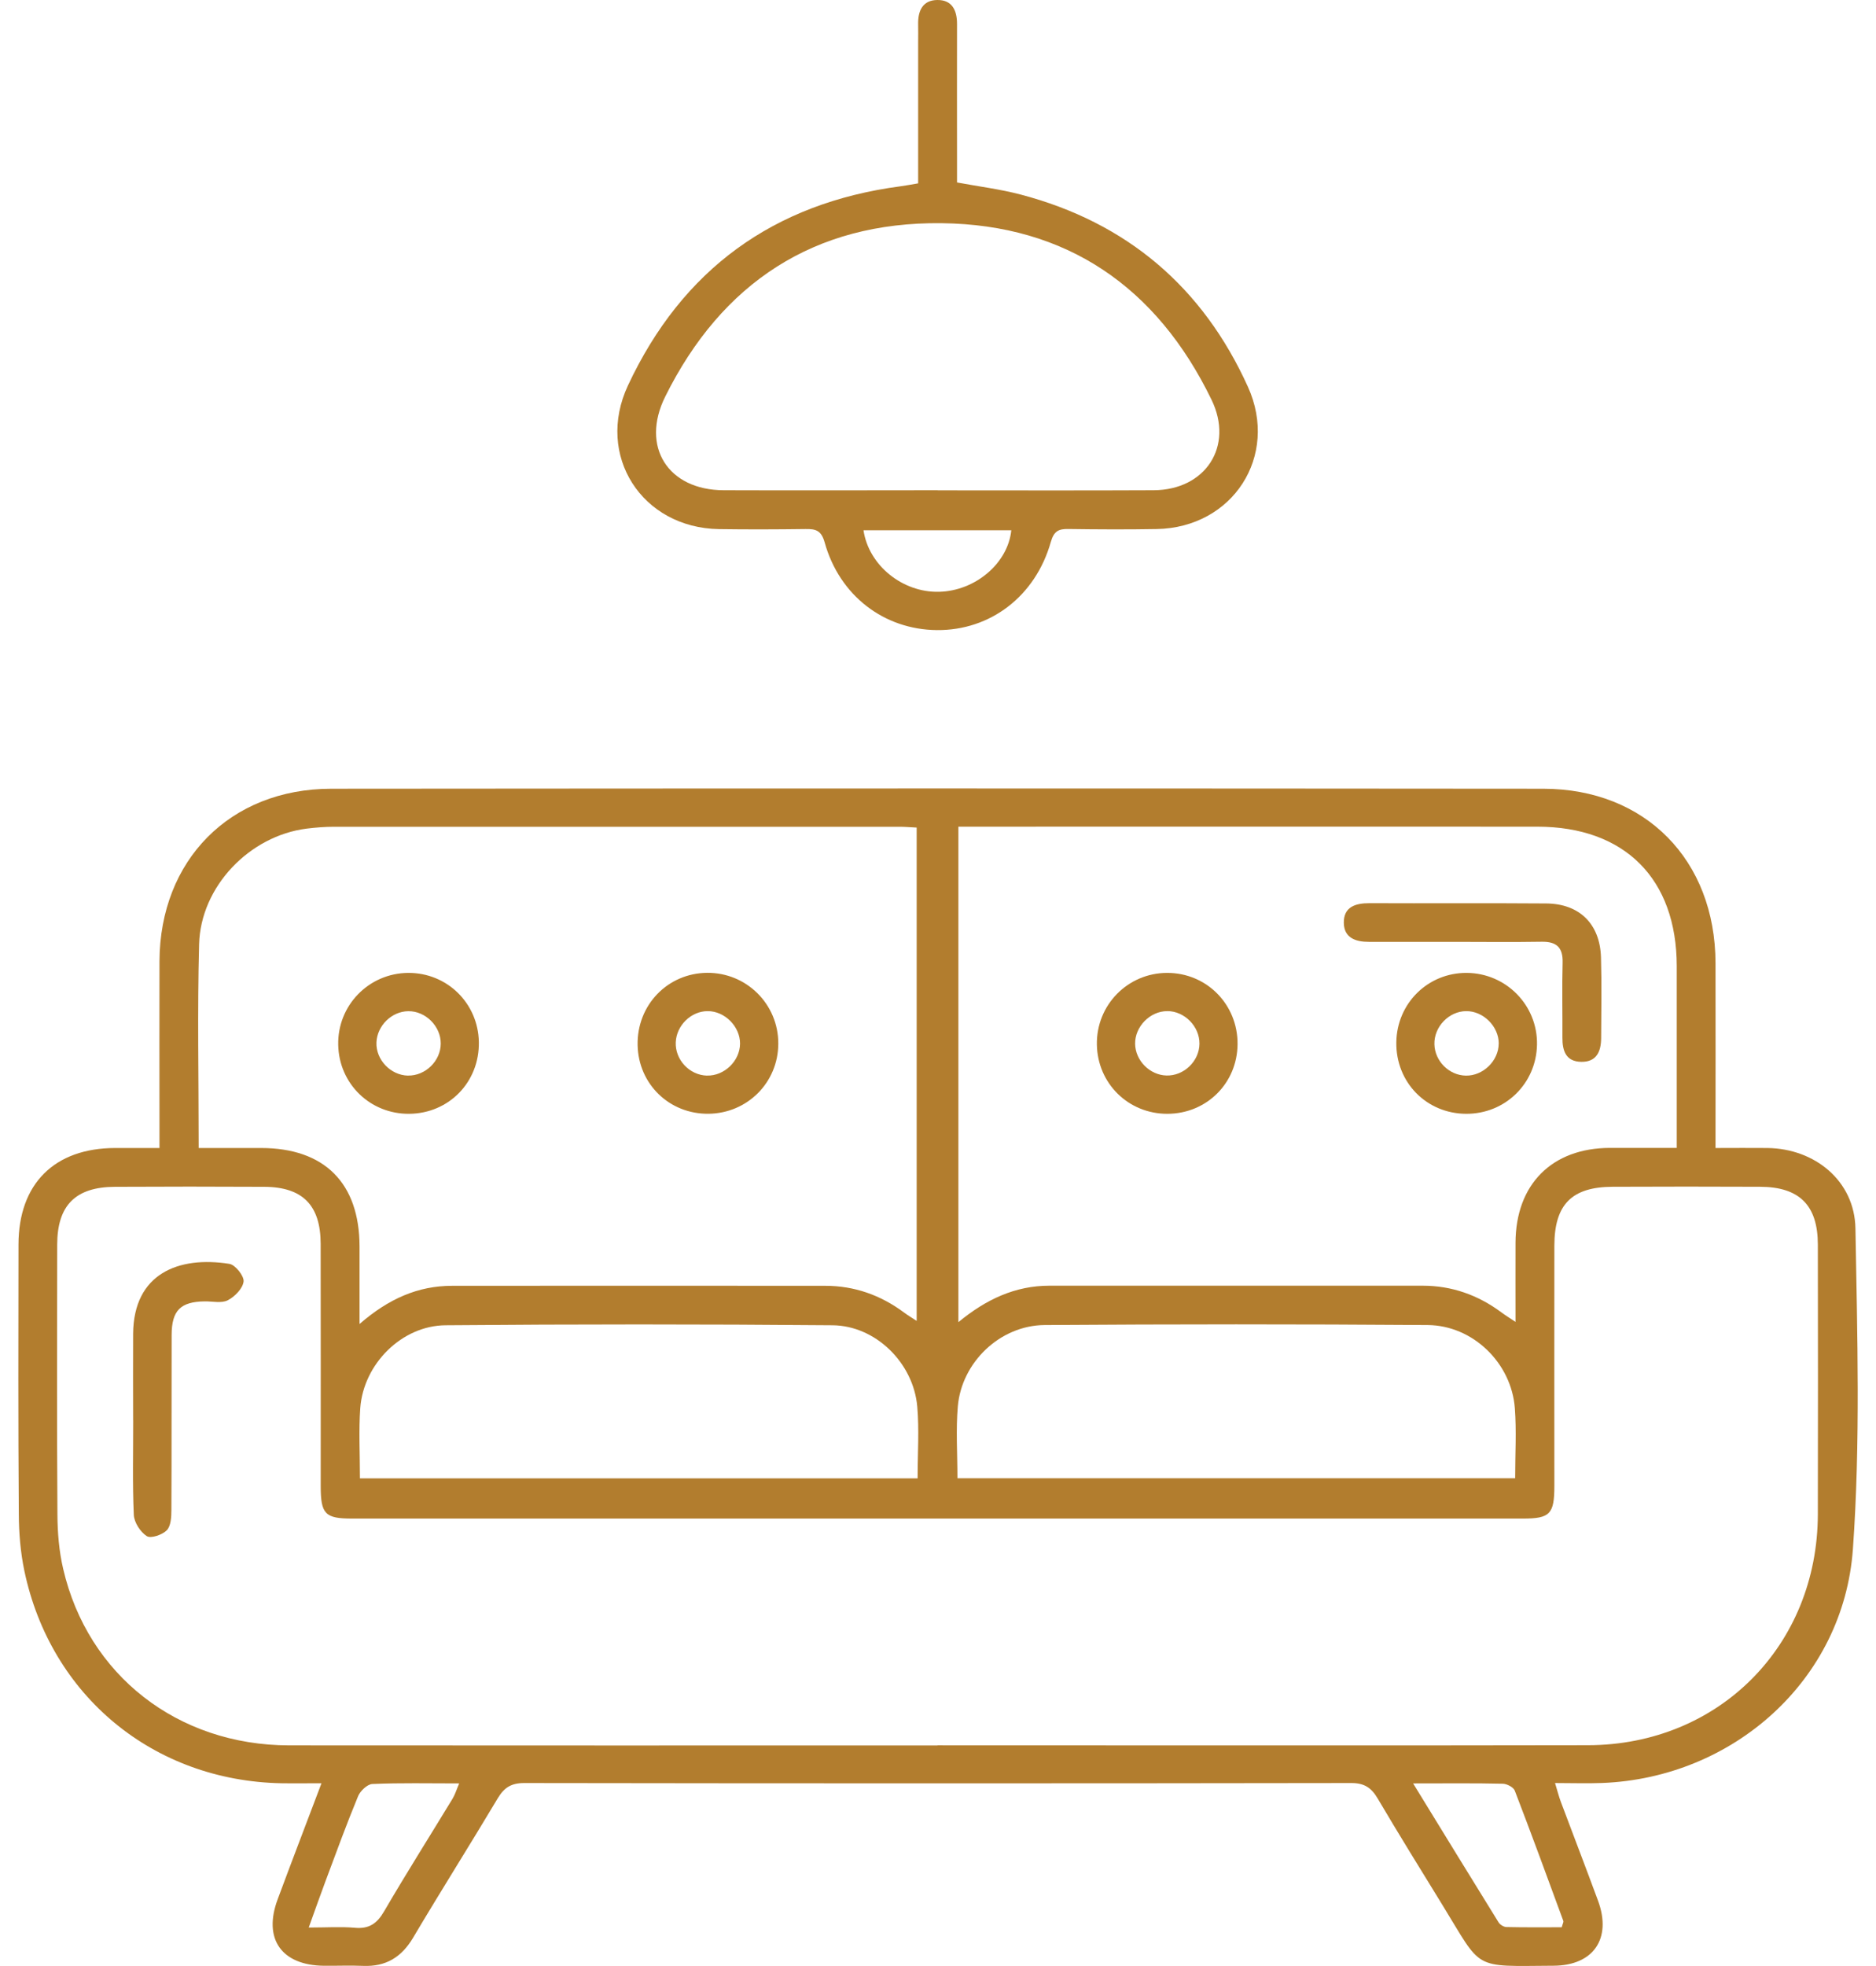
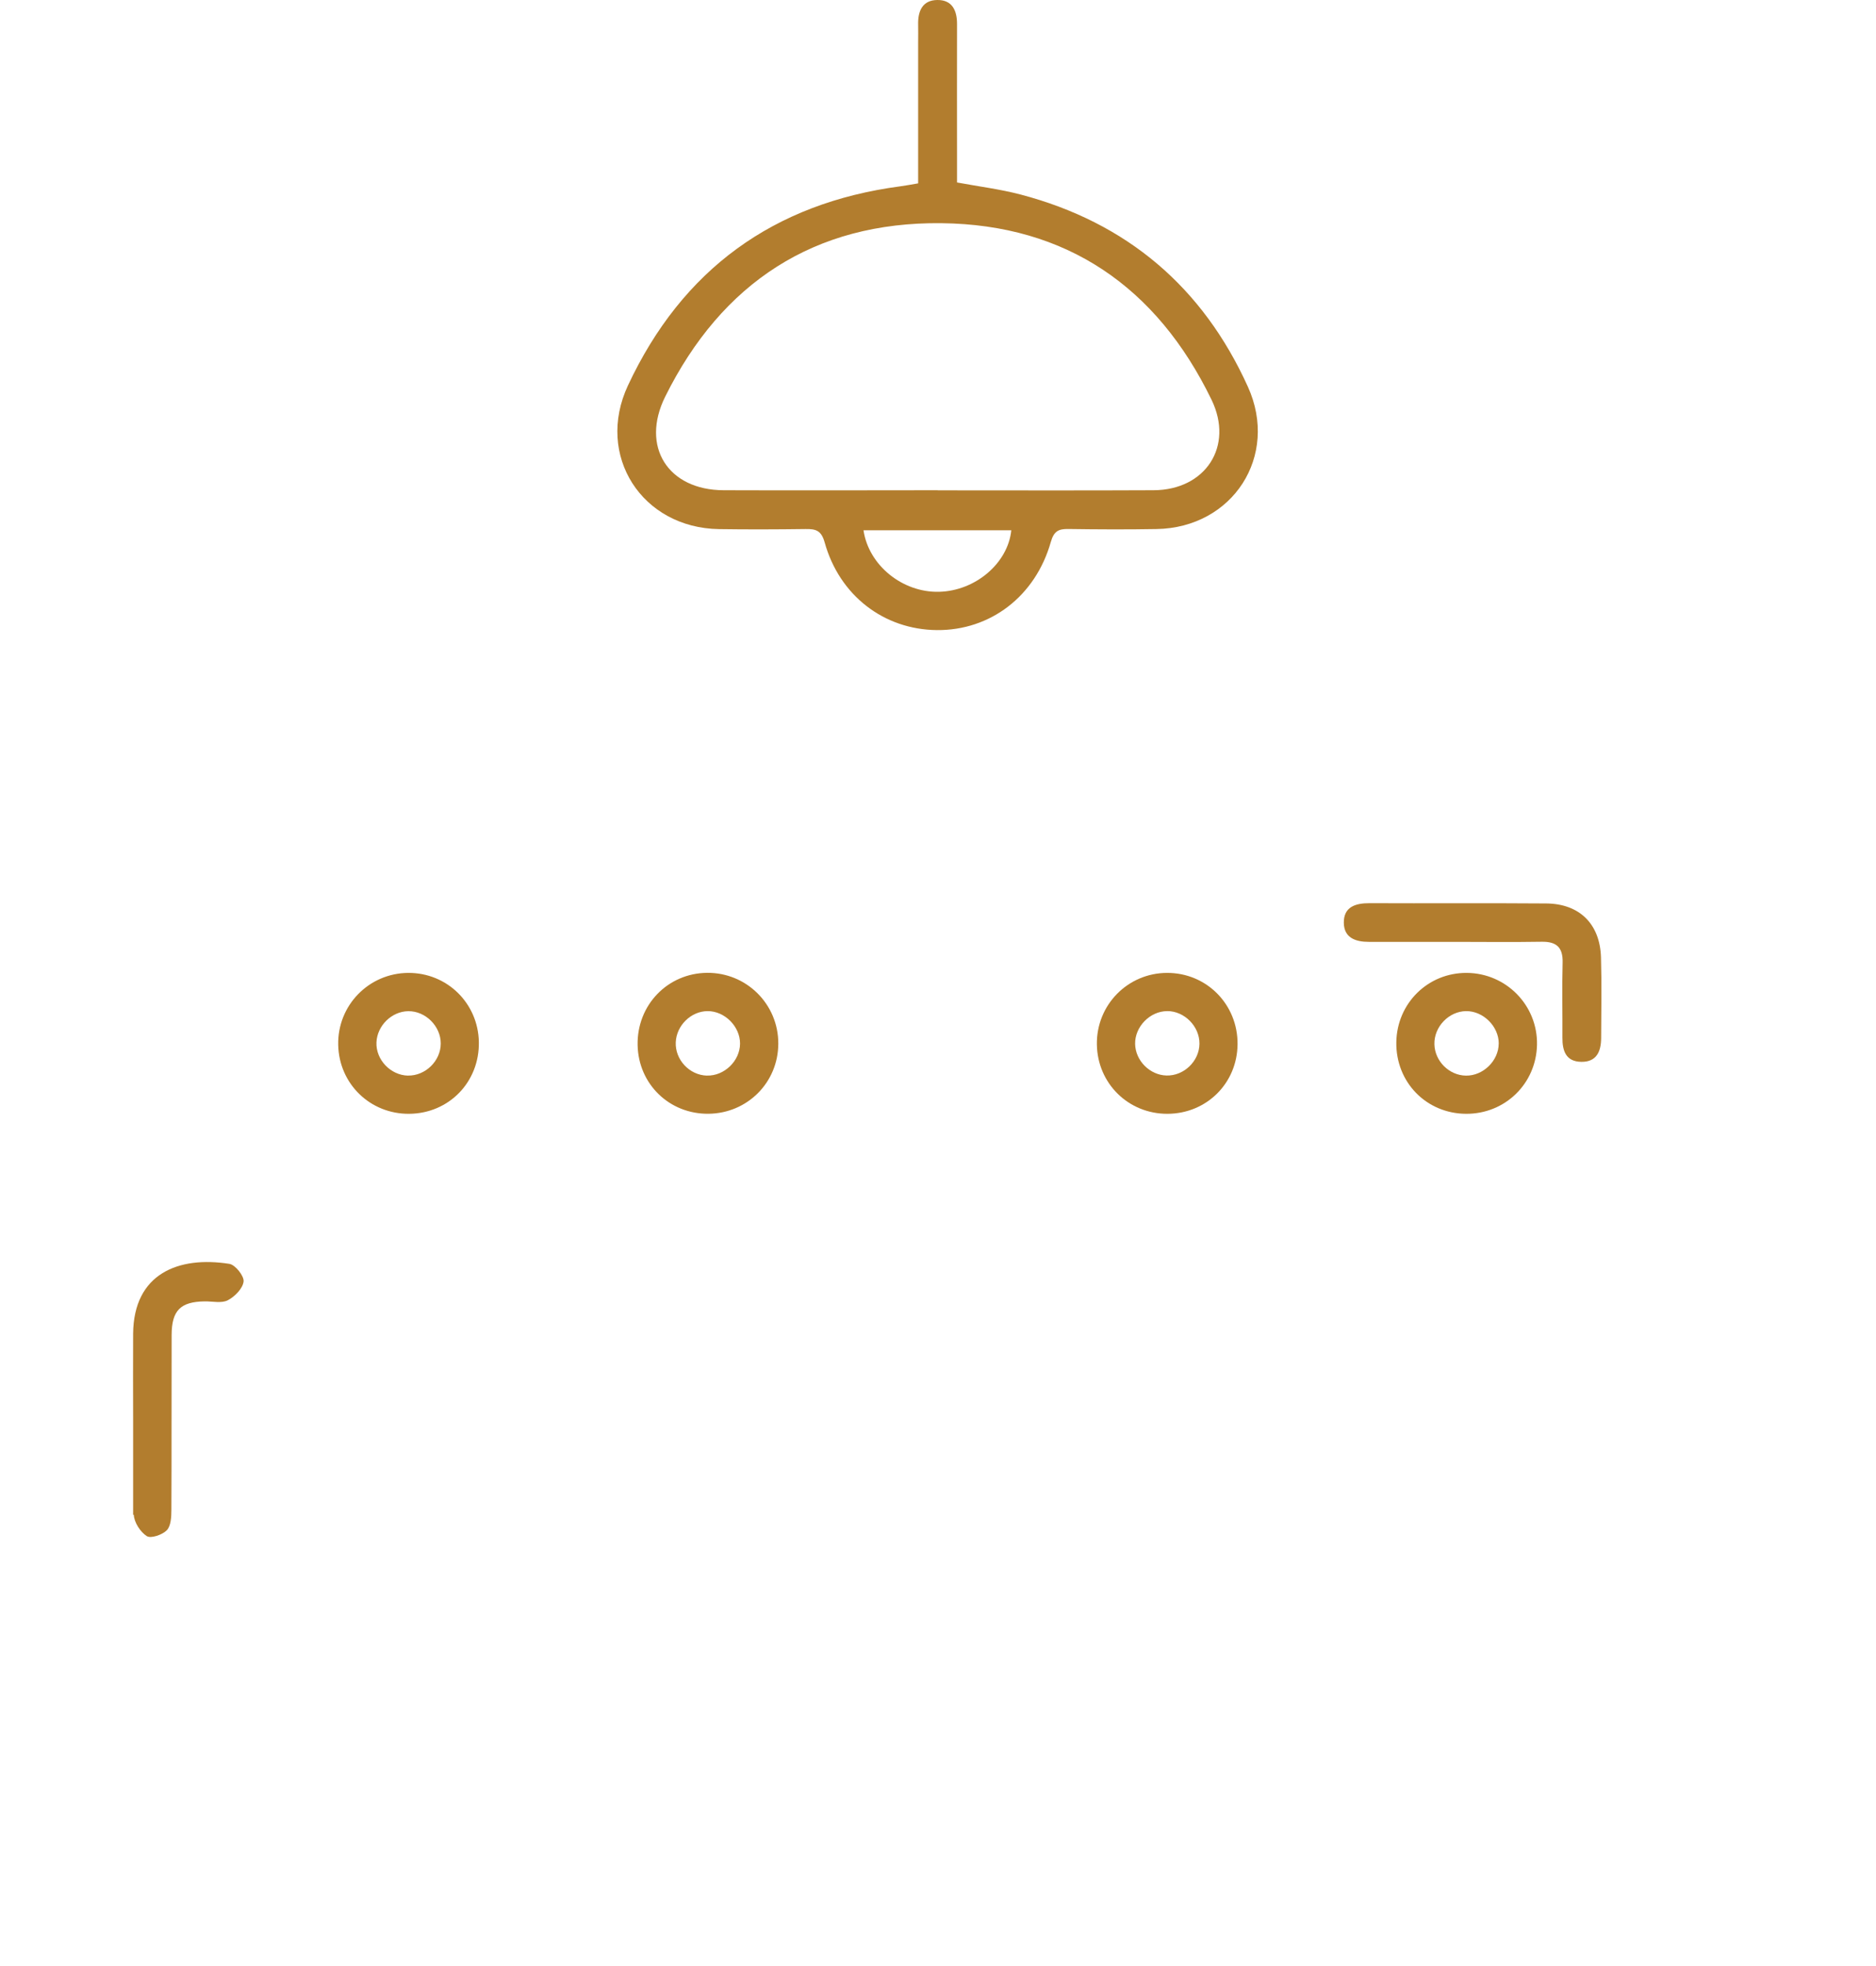
<svg xmlns="http://www.w3.org/2000/svg" width="84" height="88" viewBox="0 0 84 88" fill="none">
  <g clip-path="url(#clip0_2002_3467)">
-     <path d="M76.819 51.385C77.678 51.385 78.41 51.377 79.139 51.385C81.265 51.41 83.041 52.861 83.079 54.982C83.163 59.766 83.306 64.569 82.966 69.334C82.548 75.202 77.607 79.583 71.73 79.807C71.064 79.833 70.395 79.809 69.628 79.809C69.736 80.16 69.797 80.405 69.884 80.64C70.44 82.124 71.01 83.6 71.557 85.085C72.174 86.769 71.353 87.977 69.562 87.986C65.881 88.007 66.402 88.214 64.567 85.236C63.599 83.663 62.625 82.091 61.687 80.501C61.405 80.023 61.095 79.809 60.509 79.809C48.163 79.828 35.818 79.828 23.475 79.809C22.895 79.809 22.579 80.007 22.29 80.487C21.042 82.578 19.74 84.636 18.499 86.729C17.98 87.605 17.279 88.033 16.267 87.993C15.681 87.969 15.094 87.993 14.508 87.988C12.603 87.969 11.772 86.785 12.432 85.015C13.053 83.341 13.694 81.671 14.395 79.819C13.736 79.819 13.171 79.828 12.605 79.819C6.878 79.71 2.268 75.917 1.09 70.307C0.917 69.48 0.846 68.619 0.842 67.771C0.813 63.752 0.821 59.728 0.828 55.705C0.832 52.983 2.439 51.389 5.156 51.385C5.771 51.385 6.386 51.385 7.141 51.385C7.141 51.046 7.141 50.739 7.141 50.431C7.141 47.964 7.134 45.496 7.141 43.029C7.157 38.501 10.301 35.309 14.829 35.304C32.92 35.288 51.014 35.288 69.105 35.304C73.678 35.309 76.8 38.501 76.814 43.099C76.821 45.826 76.814 48.552 76.814 51.385H76.819ZM41.979 78.121C51.687 78.121 61.396 78.135 71.102 78.116C76.969 78.105 81.382 73.652 81.396 67.781C81.406 63.757 81.401 59.731 81.396 55.707C81.394 53.951 80.573 53.127 78.811 53.12C76.61 53.11 74.412 53.11 72.211 53.12C70.377 53.127 69.6 53.913 69.598 55.761C69.593 59.345 69.598 62.931 69.598 66.514C69.598 67.766 69.403 67.971 68.199 67.971C50.718 67.971 33.239 67.971 15.758 67.971C14.555 67.971 14.36 67.769 14.36 66.514C14.36 62.9 14.365 59.286 14.358 55.674C14.355 53.946 13.551 53.132 11.836 53.122C9.607 53.11 7.378 53.11 5.149 53.122C3.382 53.129 2.564 53.951 2.561 55.707C2.557 59.731 2.545 63.757 2.571 67.781C2.575 68.597 2.643 69.431 2.829 70.224C3.934 74.983 7.955 78.116 12.943 78.123C22.621 78.133 32.301 78.126 41.979 78.126V78.121ZM8.896 51.385C9.884 51.385 10.787 51.385 11.688 51.385C14.527 51.385 16.094 52.953 16.099 55.792C16.099 56.887 16.099 57.984 16.099 59.262C17.401 58.132 18.717 57.553 20.244 57.553C25.814 57.548 31.386 57.548 36.956 57.553C38.258 57.553 39.429 57.97 40.473 58.744C40.646 58.874 40.834 58.985 41.045 59.123V37.042C40.752 37.028 40.52 37.006 40.29 37.006C31.846 37.006 23.402 37.004 14.958 37.006C14.55 37.006 14.137 37.039 13.731 37.089C11.174 37.411 8.983 39.681 8.915 42.264C8.835 45.256 8.896 48.251 8.896 51.38V51.385ZM42.913 37.004V59.18C44.158 58.154 45.461 57.548 46.99 57.548C52.56 57.548 58.132 57.548 63.702 57.548C65.004 57.548 66.175 57.963 67.219 58.737C67.392 58.867 67.578 58.98 67.859 59.168C67.859 57.899 67.855 56.76 67.859 55.62C67.871 53.009 69.49 51.387 72.085 51.38C73.07 51.377 74.053 51.38 75.078 51.38C75.078 48.583 75.078 45.913 75.078 43.241C75.074 39.335 72.751 37.004 68.833 37.002C60.506 36.995 52.18 37.002 43.853 37.002C43.539 37.002 43.225 37.002 42.91 37.002L42.913 37.004ZM16.117 66.172H41.087C41.087 65.059 41.162 63.999 41.071 62.956C40.9 61.007 39.21 59.335 37.275 59.319C31.501 59.269 25.725 59.269 19.951 59.319C17.983 59.335 16.272 61.061 16.131 63.032C16.059 64.049 16.117 65.078 16.117 66.172ZM42.873 66.168H67.843C67.843 65.078 67.906 64.049 67.829 63.032C67.678 61.012 65.954 59.324 63.922 59.309C58.207 59.267 52.49 59.269 46.774 59.309C44.78 59.324 43.058 60.974 42.887 62.952C42.798 63.997 42.87 65.054 42.87 66.165L42.873 66.168ZM13.825 86.277C14.628 86.277 15.263 86.232 15.89 86.288C16.535 86.347 16.887 86.091 17.206 85.54C18.194 83.845 19.245 82.187 20.263 80.511C20.373 80.332 20.434 80.122 20.561 79.826C19.179 79.826 17.924 79.797 16.673 79.852C16.448 79.861 16.134 80.16 16.035 80.395C15.521 81.638 15.059 82.903 14.588 84.165C14.346 84.81 14.118 85.462 13.825 86.274V86.277ZM63.275 79.828C64.624 82.027 65.858 84.04 67.101 86.046C67.167 86.152 67.334 86.253 67.453 86.255C68.288 86.274 69.126 86.265 69.928 86.265C69.975 86.093 70.015 86.029 70.001 85.985C69.286 84.038 68.572 82.086 67.826 80.15C67.768 79.995 67.474 79.844 67.287 79.84C66.034 79.811 64.781 79.826 63.275 79.826V79.828Z" fill="#B27D2E" />
    <path d="M41.111 8.205C41.111 6.053 41.111 3.969 41.111 1.886C41.111 1.622 41.118 1.356 41.111 1.092C41.097 0.485 41.313 0.005 41.972 -4.36476e-05C42.631 -0.007 42.854 0.464 42.852 1.076C42.847 3.103 42.852 5.13 42.852 7.157C42.852 7.478 42.852 7.8 42.852 8.167C43.828 8.349 44.782 8.466 45.705 8.709C50.451 9.959 53.853 12.845 55.877 17.314C57.28 20.413 55.199 23.622 51.79 23.68C50.472 23.704 49.151 23.697 47.833 23.678C47.394 23.671 47.19 23.775 47.051 24.26C46.361 26.692 44.339 28.224 41.951 28.203C39.584 28.182 37.589 26.663 36.925 24.278C36.773 23.735 36.522 23.673 36.067 23.68C34.776 23.697 33.486 23.702 32.196 23.683C28.742 23.631 26.651 20.389 28.118 17.253C30.546 12.064 34.633 9.093 40.316 8.339C40.545 8.309 40.773 8.264 41.113 8.207L41.111 8.205ZM41.986 21.948C45.209 21.948 48.433 21.959 51.657 21.943C53.979 21.931 55.258 19.977 54.249 17.896C51.802 12.85 47.757 10.051 42.148 9.99C36.47 9.928 32.318 12.652 29.786 17.752C28.672 19.996 29.913 21.936 32.402 21.943C35.597 21.955 38.791 21.945 41.986 21.943V21.948ZM38.664 23.735C38.896 25.307 40.412 26.527 42.04 26.489C43.666 26.454 45.13 25.218 45.282 23.735H38.664Z" fill="#B27D2E" />
-     <path d="M5.961 63.573C5.961 62.281 5.952 60.988 5.961 59.696C5.984 57.002 7.997 56.211 10.273 56.571C10.536 56.614 10.935 57.115 10.907 57.36C10.871 57.673 10.512 58.038 10.2 58.2C9.919 58.344 9.513 58.245 9.161 58.25C8.084 58.266 7.69 58.653 7.685 59.75C7.676 62.363 7.688 64.979 7.674 67.592C7.674 67.901 7.652 68.305 7.469 68.494C7.268 68.699 6.756 68.875 6.573 68.758C6.285 68.574 6.005 68.141 5.991 67.802C5.928 66.394 5.966 64.984 5.963 63.573H5.961Z" fill="#B27D2E" />
+     <path d="M5.961 63.573C5.961 62.281 5.952 60.988 5.961 59.696C5.984 57.002 7.997 56.211 10.273 56.571C10.536 56.614 10.935 57.115 10.907 57.36C10.871 57.673 10.512 58.038 10.2 58.2C9.919 58.344 9.513 58.245 9.161 58.25C8.084 58.266 7.69 58.653 7.685 59.75C7.676 62.363 7.688 64.979 7.674 67.592C7.674 67.901 7.652 68.305 7.469 68.494C7.268 68.699 6.756 68.875 6.573 68.758C6.285 68.574 6.005 68.141 5.991 67.802H5.961Z" fill="#B27D2E" />
    <path d="M18.273 43.547C20.012 43.535 21.408 44.898 21.441 46.638C21.474 48.43 20.104 49.84 18.32 49.854C16.577 49.868 15.181 48.515 15.144 46.772C15.104 45.007 16.509 43.561 18.276 43.547H18.273ZM18.266 48.143C19.045 48.159 19.733 47.49 19.735 46.711C19.738 45.934 19.055 45.251 18.28 45.261C17.539 45.27 16.889 45.906 16.856 46.655C16.823 47.429 17.485 48.126 18.266 48.145V48.143Z" fill="#B27D2E" />
    <path d="M31.724 49.852C29.974 49.871 28.585 48.526 28.55 46.779C28.514 44.992 29.889 43.561 31.66 43.544C33.425 43.528 34.856 44.95 34.849 46.716C34.844 48.451 33.467 49.833 31.724 49.852ZM31.656 48.143C32.43 48.164 33.129 47.49 33.136 46.718C33.143 45.951 32.453 45.254 31.684 45.258C30.945 45.261 30.293 45.894 30.258 46.648C30.222 47.429 30.868 48.124 31.656 48.145V48.143Z" fill="#B27D2E" />
    <path d="M65.156 42.158C63.866 42.158 62.578 42.155 61.288 42.158C60.696 42.158 60.183 41.977 60.171 41.312C60.159 40.594 60.685 40.425 61.321 40.427C63.958 40.439 66.597 40.418 69.234 40.439C70.724 40.451 71.641 41.357 71.686 42.852C71.721 44.055 71.698 45.261 71.693 46.464C71.69 47.057 71.493 47.538 70.806 47.528C70.114 47.519 69.954 47.034 69.959 46.438C69.966 45.322 69.938 44.206 69.968 43.09C69.987 42.403 69.692 42.141 69.025 42.153C67.735 42.174 66.447 42.16 65.156 42.158Z" fill="#B27D2E" />
    <path d="M52.257 43.547C54.029 43.542 55.429 44.962 55.413 46.742C55.397 48.489 54.024 49.849 52.274 49.854C50.528 49.859 49.144 48.5 49.114 46.758C49.083 44.99 50.491 43.551 52.257 43.547ZM52.264 45.258C51.492 45.258 50.812 45.955 50.826 46.727C50.84 47.471 51.481 48.119 52.227 48.14C53.006 48.164 53.698 47.502 53.707 46.721C53.717 45.946 53.039 45.256 52.264 45.256V45.258Z" fill="#B27D2E" />
    <path d="M65.677 43.547C67.444 43.559 68.856 45.004 68.821 46.763C68.786 48.503 67.395 49.861 65.649 49.854C63.866 49.847 62.493 48.439 62.522 46.648C62.55 44.903 63.941 43.535 65.677 43.547ZM67.108 46.711C67.111 45.944 66.416 45.251 65.647 45.258C64.873 45.266 64.206 45.96 64.227 46.742C64.246 47.495 64.882 48.131 65.633 48.145C66.405 48.161 67.104 47.481 67.106 46.711H67.108Z" fill="#B27D2E" />
  </g>
  <defs>
    <clipPath id="clip0_2002_3467">
      <rect width="82.359" height="88" fill="white" transform="translate(0.821)" />
    </clipPath>
  </defs>
</svg>